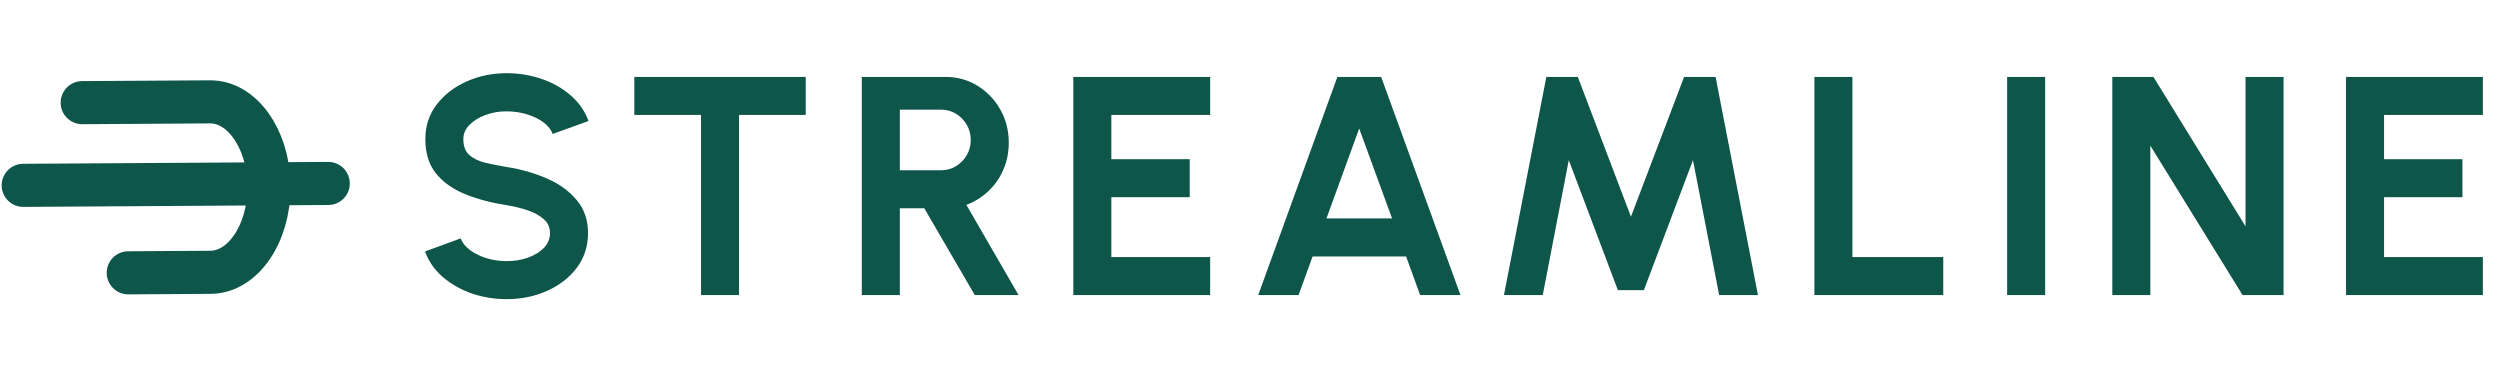
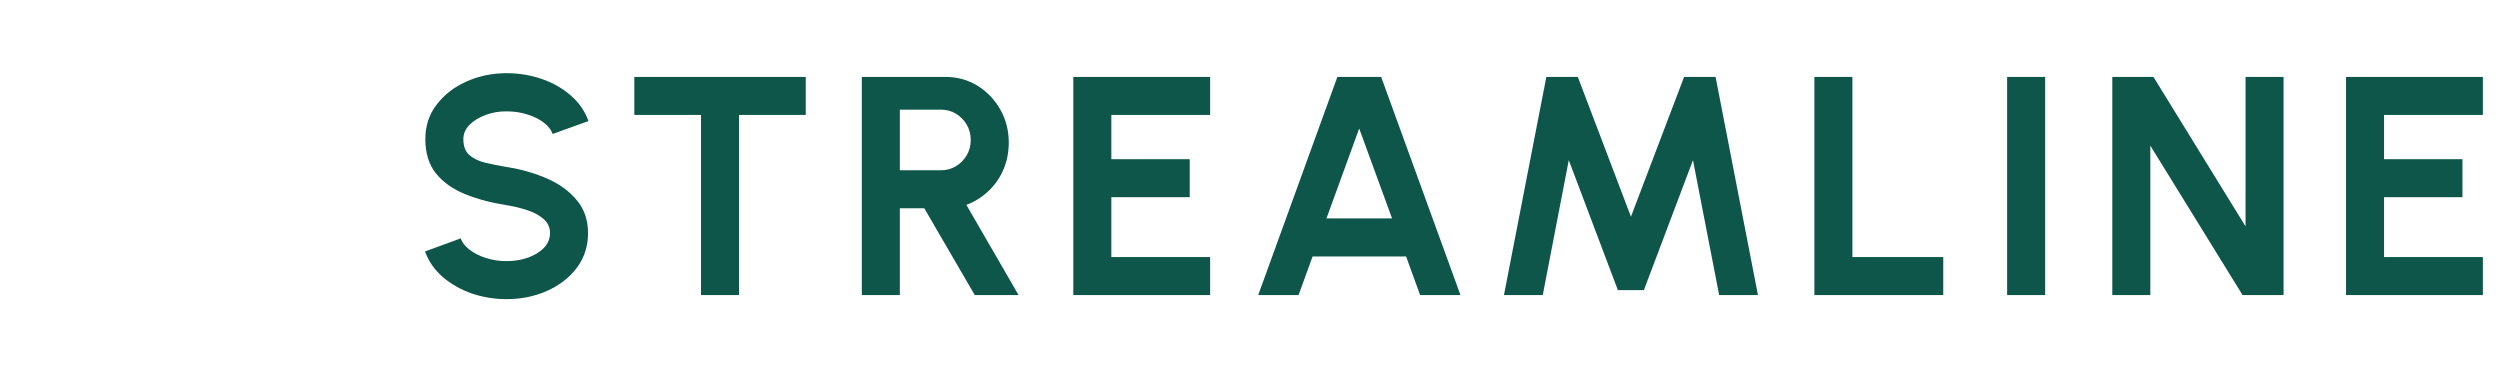
<svg xmlns="http://www.w3.org/2000/svg" width="754" height="113" viewBox="0 0 754 113" fill="none">
-   <path d="M38.679 82.28L63.49 82.127C73.276 82.066 81.175 70.509 81.133 56.313C81.132 56.021 81.128 55.729 81.12 55.439M81.12 55.439L7 55.898M81.12 55.439L99 55.328M81.12 55.439C80.761 41.65 72.922 30.661 63.338 30.72L24.788 30.959" stroke="#0D5649" stroke-width="13" stroke-linecap="round" />
  <path d="M152.814 90.222C149.18 90.222 145.686 89.658 142.333 88.53C139.012 87.371 136.098 85.726 133.591 83.595C131.085 81.433 129.283 78.848 128.186 75.84L138.949 71.892C139.388 73.145 140.281 74.289 141.628 75.323C142.976 76.357 144.621 77.187 146.563 77.814C148.506 78.441 150.59 78.754 152.814 78.754C155.102 78.754 157.232 78.409 159.206 77.72C161.212 76.999 162.825 76.012 164.047 74.759C165.269 73.474 165.88 71.986 165.88 70.294C165.88 68.571 165.238 67.161 163.953 66.064C162.669 64.936 161.024 64.043 159.018 63.385C157.013 62.727 154.945 62.226 152.814 61.881C148.146 61.16 143.963 60.048 140.265 58.544C136.568 57.04 133.638 54.956 131.476 52.293C129.346 49.63 128.28 46.183 128.28 41.953C128.28 37.974 129.424 34.496 131.711 31.519C133.999 28.542 137.007 26.224 140.735 24.563C144.464 22.902 148.49 22.072 152.814 22.072C156.418 22.072 159.896 22.636 163.248 23.764C166.601 24.892 169.531 26.537 172.037 28.699C174.575 30.861 176.393 33.462 177.489 36.501L166.679 40.402C166.241 39.149 165.348 38.005 164 36.971C162.653 35.937 161.008 35.122 159.065 34.527C157.123 33.9 155.039 33.587 152.814 33.587C150.59 33.556 148.475 33.916 146.469 34.668C144.495 35.389 142.882 36.376 141.628 37.629C140.375 38.882 139.748 40.324 139.748 41.953C139.748 44.052 140.328 45.635 141.487 46.7C142.678 47.765 144.26 48.549 146.234 49.05C148.208 49.52 150.402 49.959 152.814 50.366C157.201 51.055 161.259 52.215 164.987 53.844C168.716 55.473 171.708 57.651 173.964 60.377C176.22 63.072 177.348 66.377 177.348 70.294C177.348 74.273 176.22 77.767 173.964 80.775C171.708 83.752 168.716 86.07 164.987 87.731C161.259 89.392 157.201 90.222 152.814 90.222ZM243.013 23.2V34.668H222.897V89H211.429V34.668H191.313V23.2H243.013ZM259.922 89V23.2H285.161C288.733 23.2 291.96 24.093 294.843 25.879C297.726 27.665 300.013 30.062 301.705 33.07C303.397 36.047 304.243 39.352 304.243 42.987C304.243 45.964 303.695 48.705 302.598 51.212C301.533 53.687 300.029 55.834 298.086 57.651C296.175 59.468 293.966 60.847 291.459 61.787L307.204 89H293.997L278.769 62.821H271.39V89H259.922ZM271.39 51.353H283.845C285.474 51.353 286.963 50.946 288.31 50.131C289.657 49.316 290.738 48.22 291.553 46.841C292.368 45.462 292.775 43.927 292.775 42.235C292.775 40.512 292.368 38.961 291.553 37.582C290.738 36.203 289.657 35.107 288.31 34.292C286.963 33.477 285.474 33.07 283.845 33.07H271.39V51.353ZM323.714 89V23.2H364.98V34.668H335.182V48.016H358.823V59.484H335.182V77.532H364.98V89H323.714ZM403.351 23.2H416.558L440.481 89H428.308L424.078 77.344H395.878L391.648 89H379.475L403.351 23.2ZM400.061 65.876H419.848L409.931 38.757L400.061 65.876ZM453.591 89L466.375 23.2H475.869L491.896 65.359L507.923 23.2H517.417L530.201 89H518.498L510.602 48.298L495.797 87.496H487.948L473.143 48.298L465.294 89H453.591ZM547.217 89V23.2H558.685V77.532H586.086V89H547.217ZM605.35 89V23.2H616.818V89H605.35ZM637.071 89V23.2H649.479L677.256 68.273V23.2H688.724V89H676.363L648.539 43.927V89H637.071ZM707.564 89V23.2H748.83V34.668H719.032V48.016H742.673V59.484H719.032V77.532H748.83V89H707.564Z" fill="#0D5649" />
</svg>